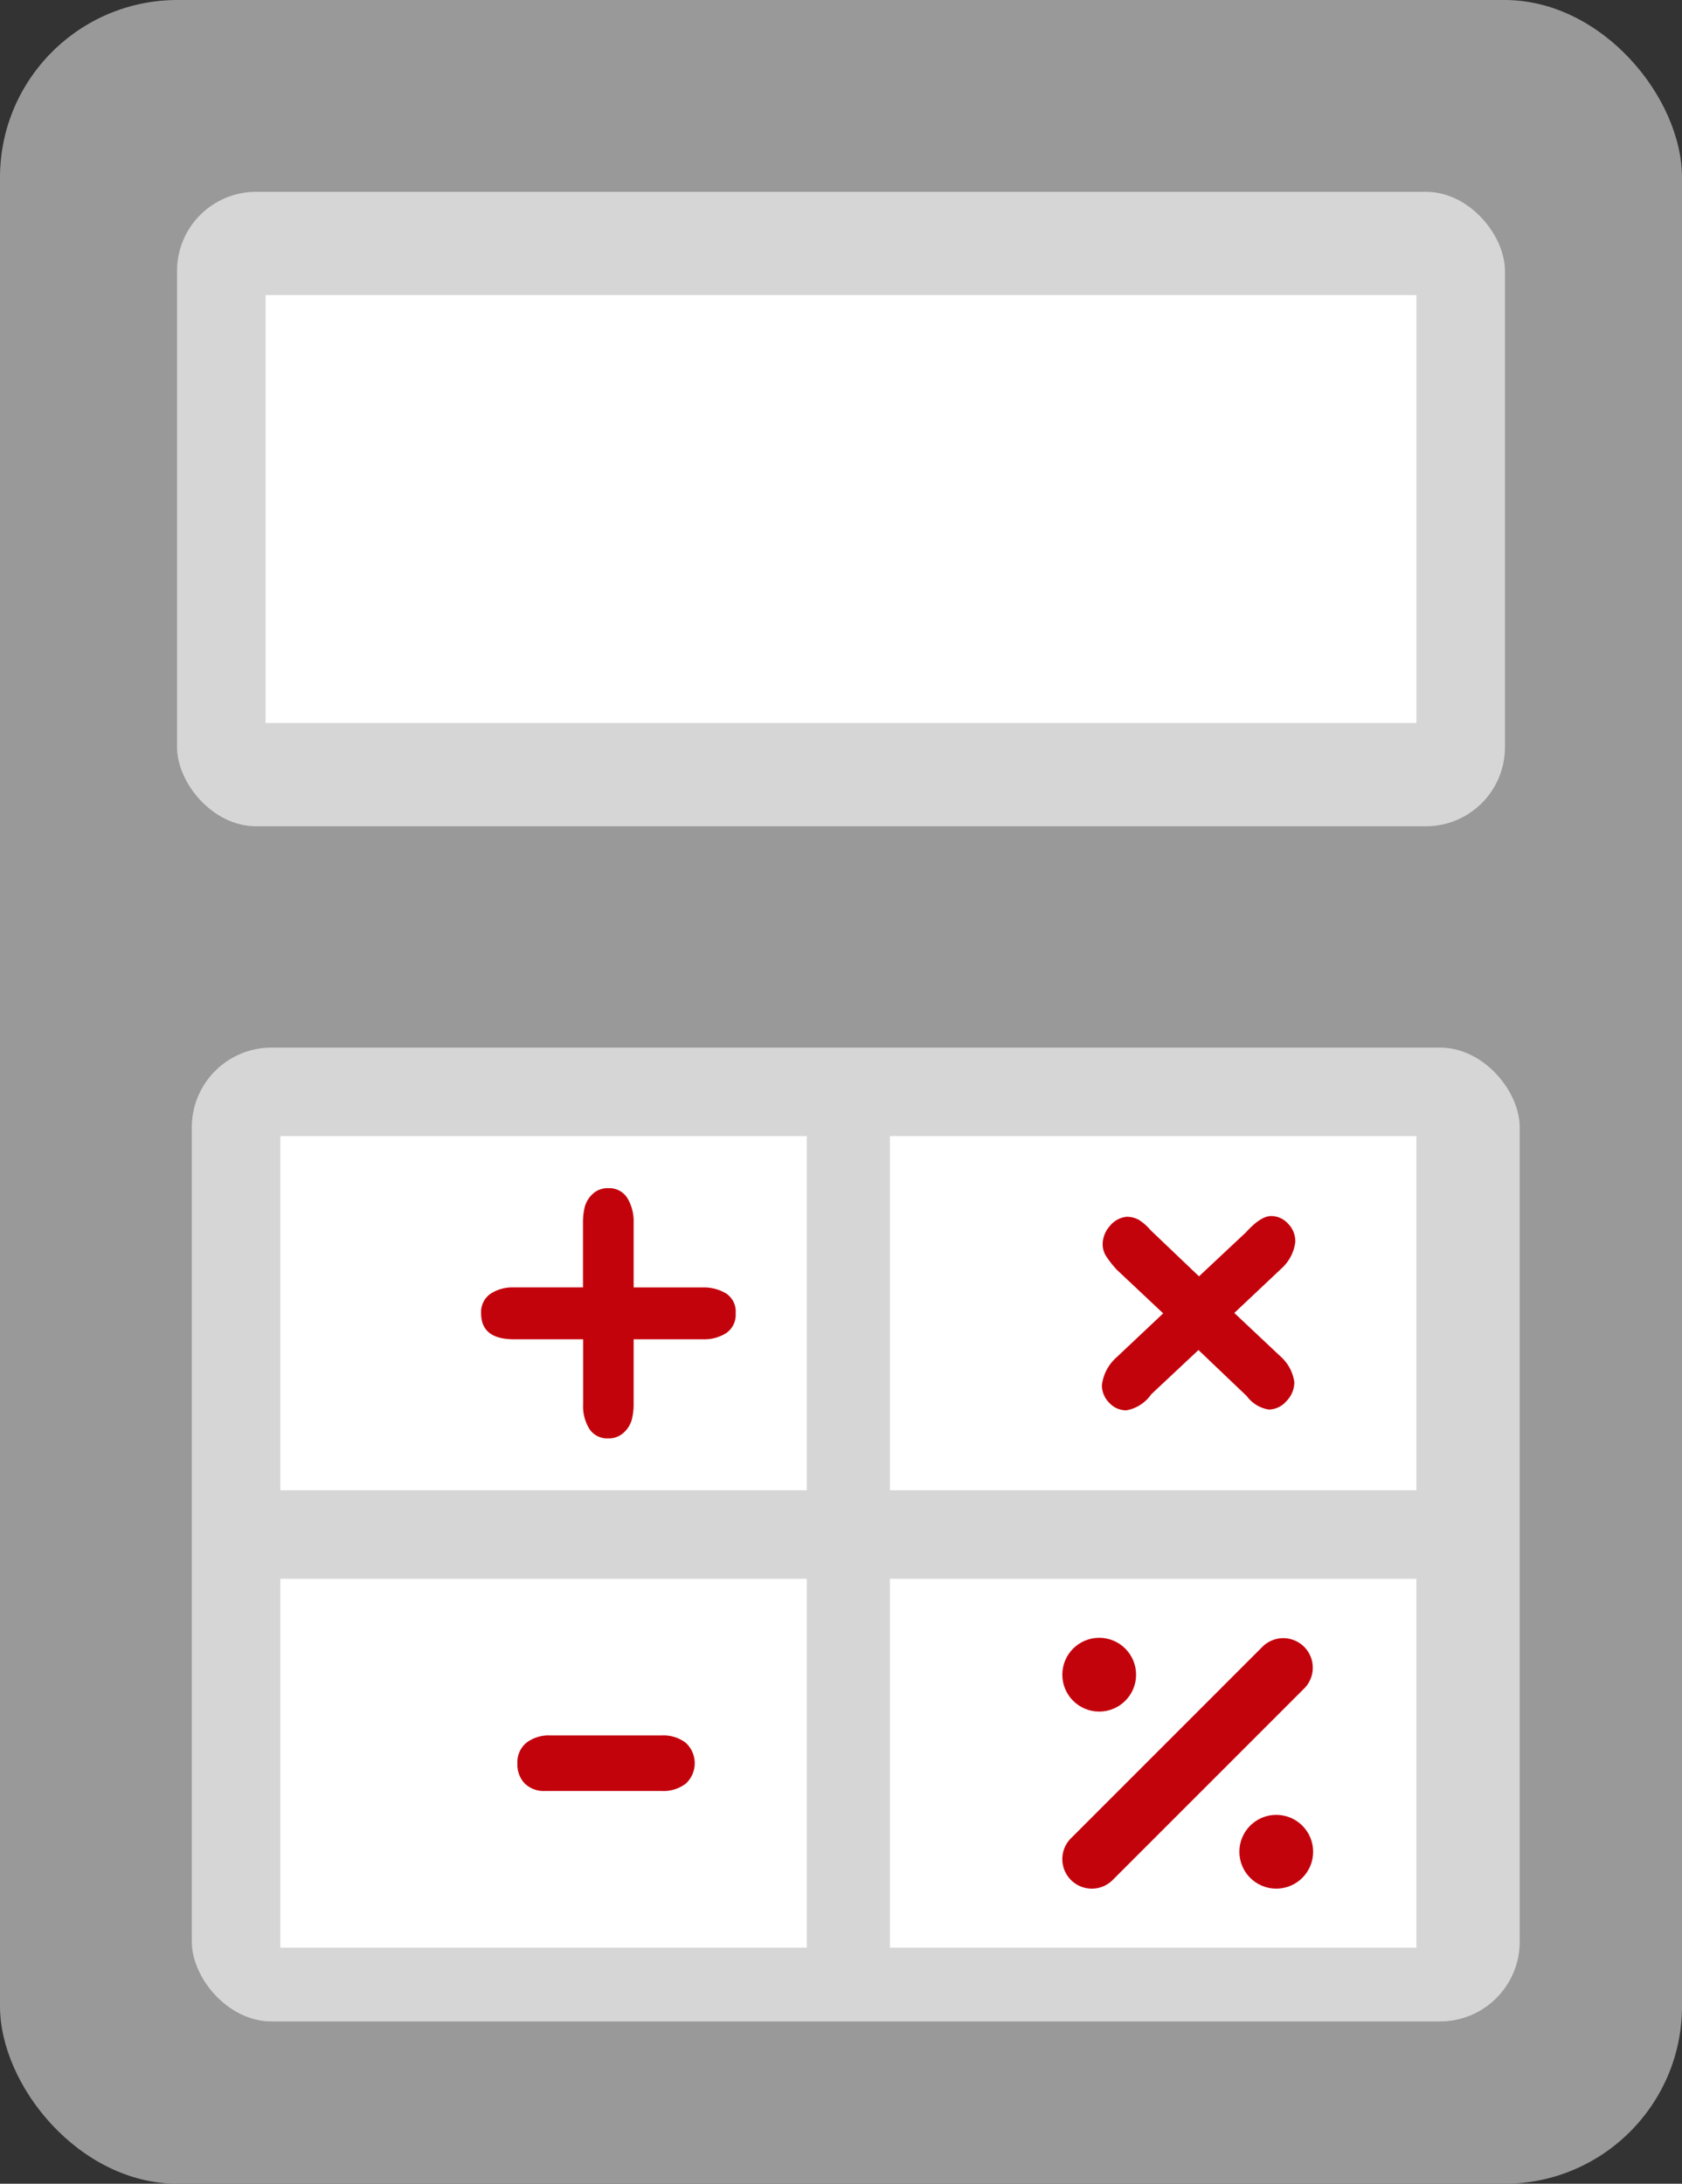
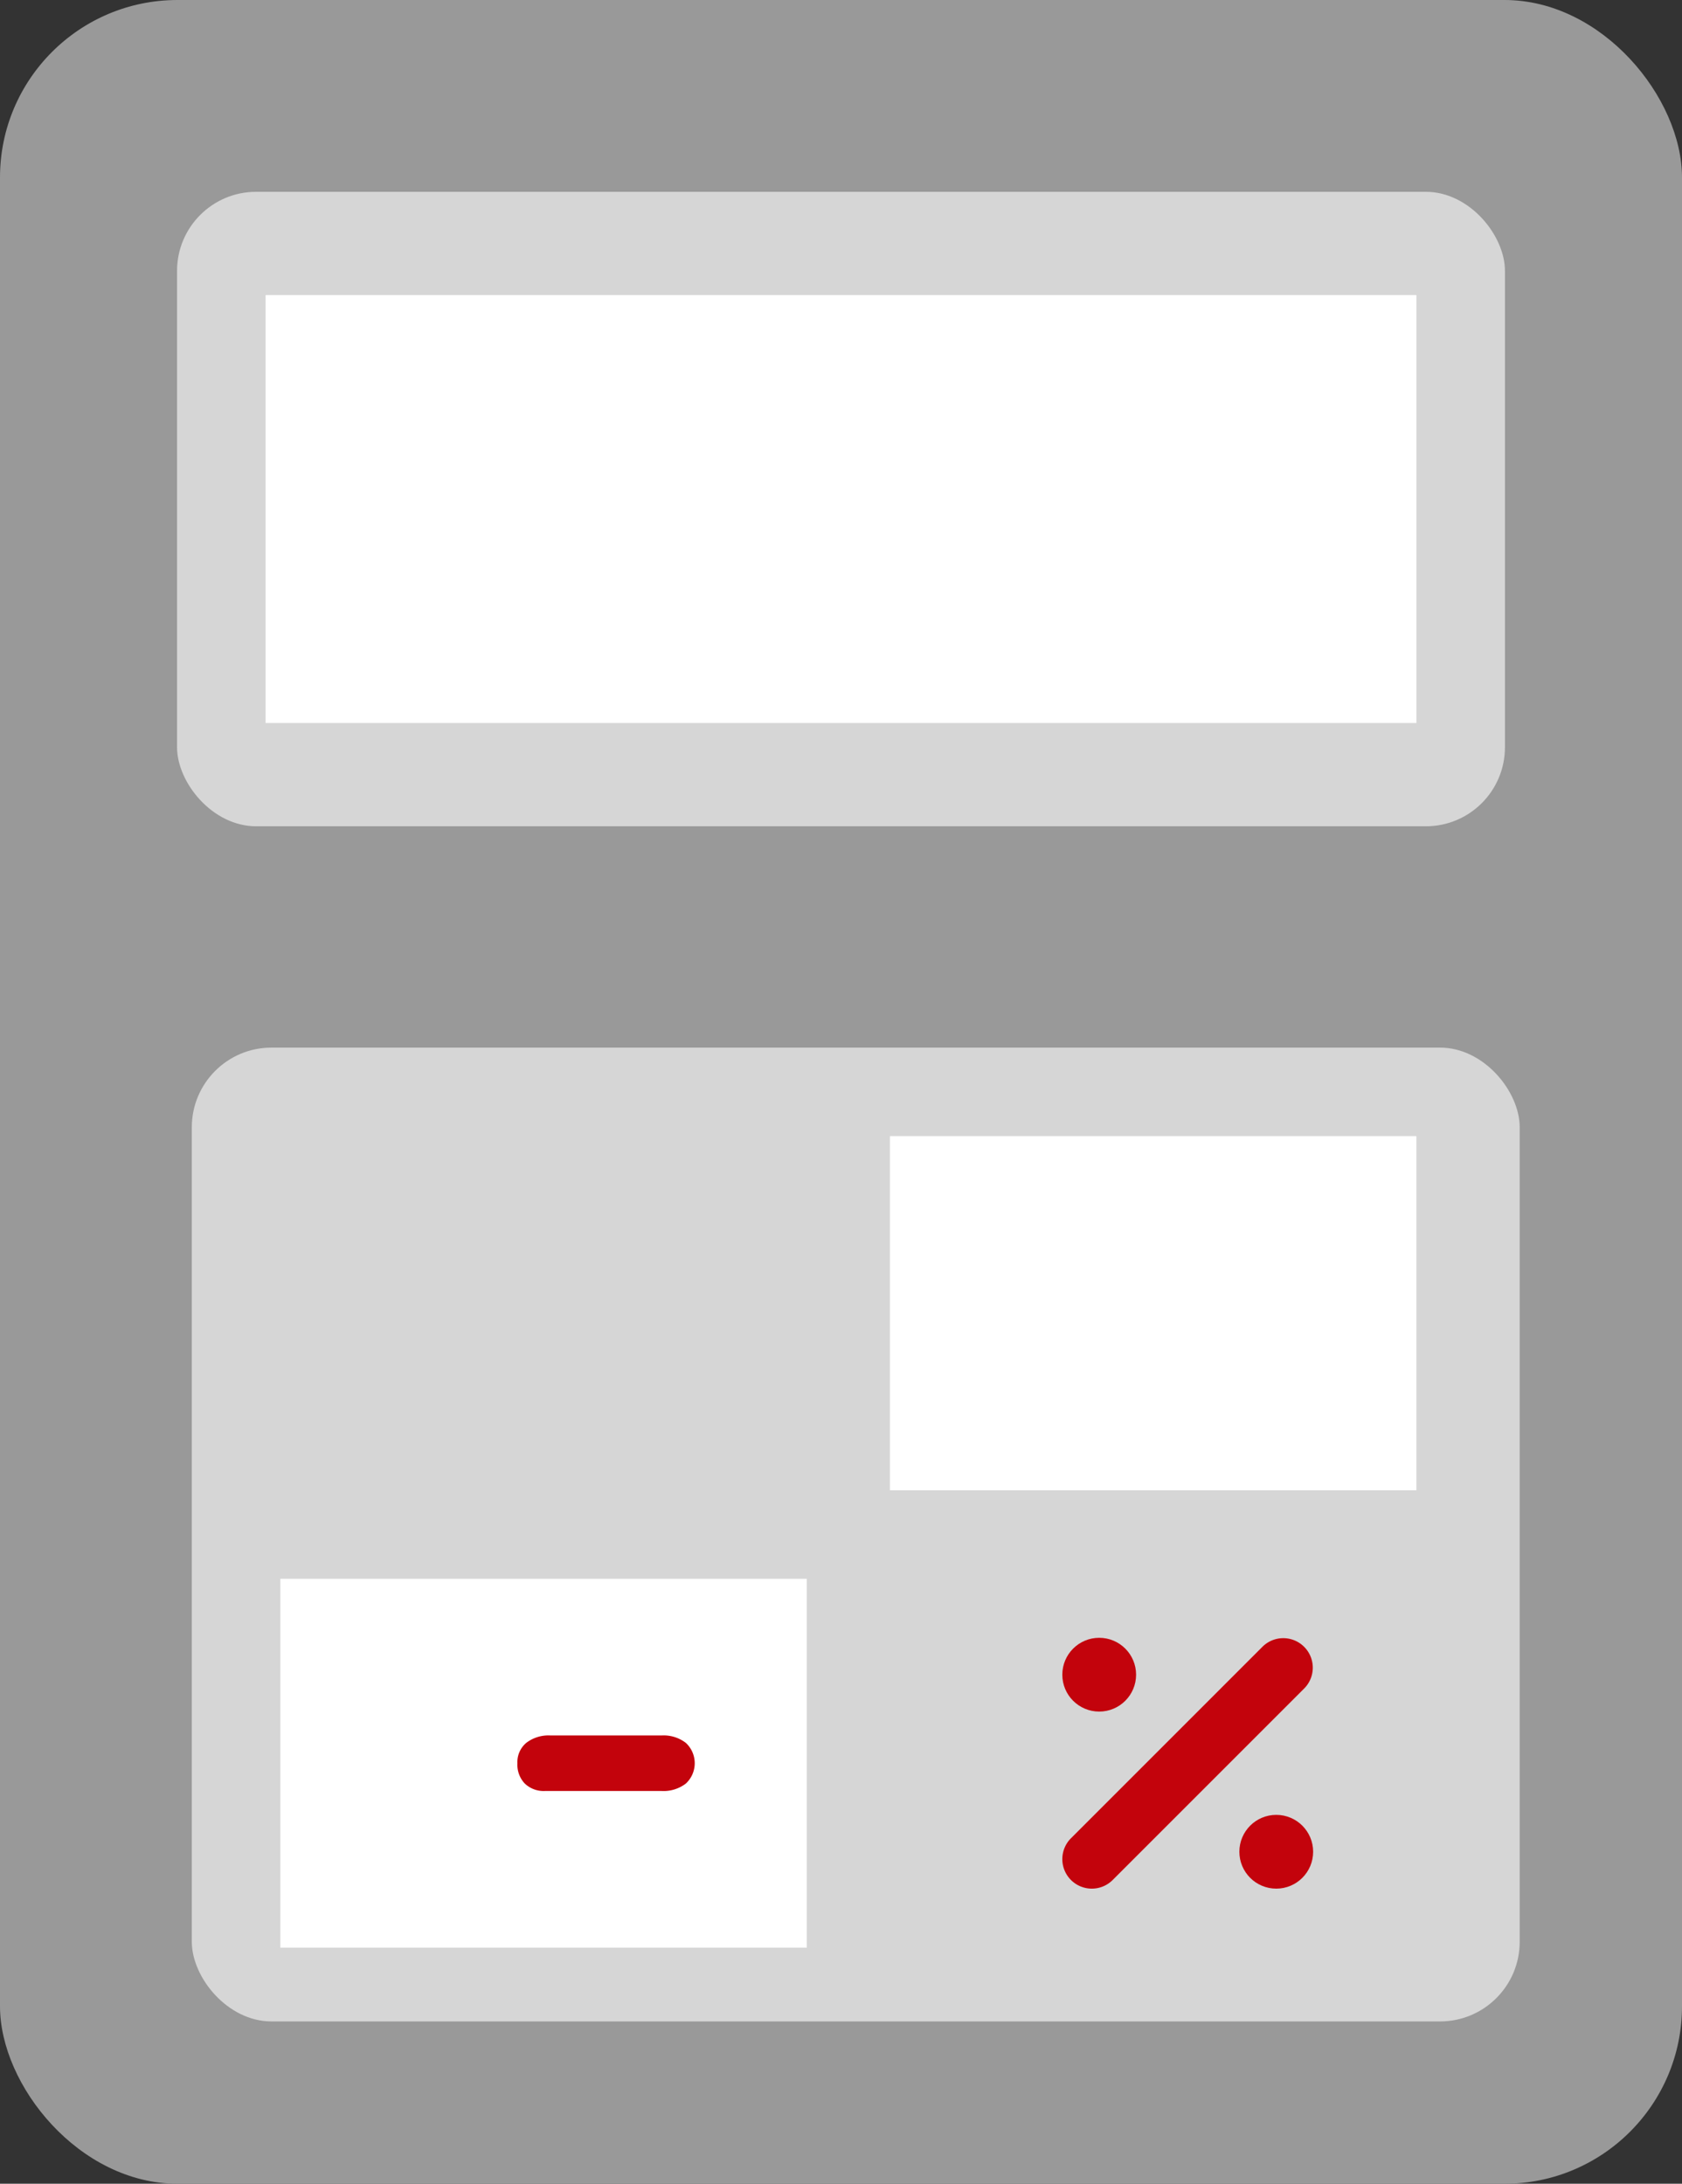
<svg xmlns="http://www.w3.org/2000/svg" width="57" height="74" viewBox="0 0 57 74">
  <rect x="0" y="0" width="57" height="74" fill="#333333" stroke="none" />
  <defs>
    <style>.a{fill:#999;}.b{fill:#d6d6d6;}.c{fill:#fff;}.d{fill:#c3030c;}</style>
  </defs>
  <g transform="translate(-2558 -1437)">
    <rect class="a" width="57" height="74" rx="6.014" transform="translate(2558 1437)" />
    <rect class="b" width="45" height="21.5" rx="2.679" transform="translate(2564 1443.5)" />
    <rect class="c" width="39" height="14.5" transform="translate(2567 1447)" />
    <rect class="b" width="45" height="33" rx="2.7" transform="translate(2564.5 1472.5)" />
-     <rect class="c" width="17.841" height="12" transform="translate(2567.5 1475.5)" />
    <rect class="c" width="17.841" height="12" transform="translate(2588.158 1475.5)" />
    <rect class="c" width="17.841" height="12.5" transform="translate(2567.5 1490.5)" />
-     <rect class="c" width="17.841" height="12.5" transform="translate(2588.158 1490.5)" />
-     <path class="d" d="M2577.975,1485.425a1.465,1.465,0,0,1-.214-.841v-2.2h-2.344q-1.113,0-1.113-.879a.757.757,0,0,1,.309-.657,1.357,1.357,0,0,1,.8-.222h2.344v-2.2a2.187,2.187,0,0,1,.058-.522.92.92,0,0,1,.264-.44.731.731,0,0,1,.531-.2.72.72,0,0,1,.65.335,1.522,1.522,0,0,1,.213.828v2.2h2.352a1.464,1.464,0,0,1,.775.2.732.732,0,0,1,.33.678.748.748,0,0,1-.314.665,1.375,1.375,0,0,1-.791.214h-2.352v2.2a2.052,2.052,0,0,1-.063.524.92.92,0,0,1-.268.434.733.733,0,0,1-.532.2A.719.719,0,0,1,2577.975,1485.425Z" />
-     <path class="d" d="M2595.589,1484.535a.832.832,0,0,1-.247-.6,1.49,1.49,0,0,1,.485-.929l1.591-1.5-1.565-1.472a3.419,3.419,0,0,1-.365-.461.753.753,0,0,1-.121-.41.935.935,0,0,1,.238-.611.835.835,0,0,1,.566-.318.826.826,0,0,1,.431.108,1.8,1.8,0,0,1,.389.344l1.641,1.565,1.59-1.49q.5-.552.853-.553a.77.77,0,0,1,.573.256.852.852,0,0,1,.248.616,1.446,1.446,0,0,1-.477.912l-1.591,1.5,1.557,1.465a1.425,1.425,0,0,1,.477.878.915.915,0,0,1-.267.645.808.808,0,0,1-.595.285,1.131,1.131,0,0,1-.745-.452l-1.641-1.565-1.6,1.5a1.3,1.3,0,0,1-.845.544A.782.782,0,0,1,2595.589,1484.535Z" />
    <path class="d" d="M2575.785,1497.44a.924.924,0,0,1-.251-.686.852.852,0,0,1,.3-.694,1.24,1.24,0,0,1,.82-.251h3.767a1.235,1.235,0,0,1,.82.251.939.939,0,0,1,0,1.38,1.241,1.241,0,0,1-.82.251h-3.95A.928.928,0,0,1,2575.785,1497.44Z" />
    <path class="d" d="M2595,1501a1,1,0,0,1-.707-1.707l6.5-6.5a1,1,0,0,1,1.414,1.414l-6.5,6.5A1,1,0,0,1,2595,1501Z" />
    <circle class="d" cx="1.25" cy="1.25" r="1.25" transform="translate(2594 1492.5)" />
    <circle class="d" cx="1.25" cy="1.25" r="1.25" transform="translate(2600 1498.5)" />
  </g>
</svg>